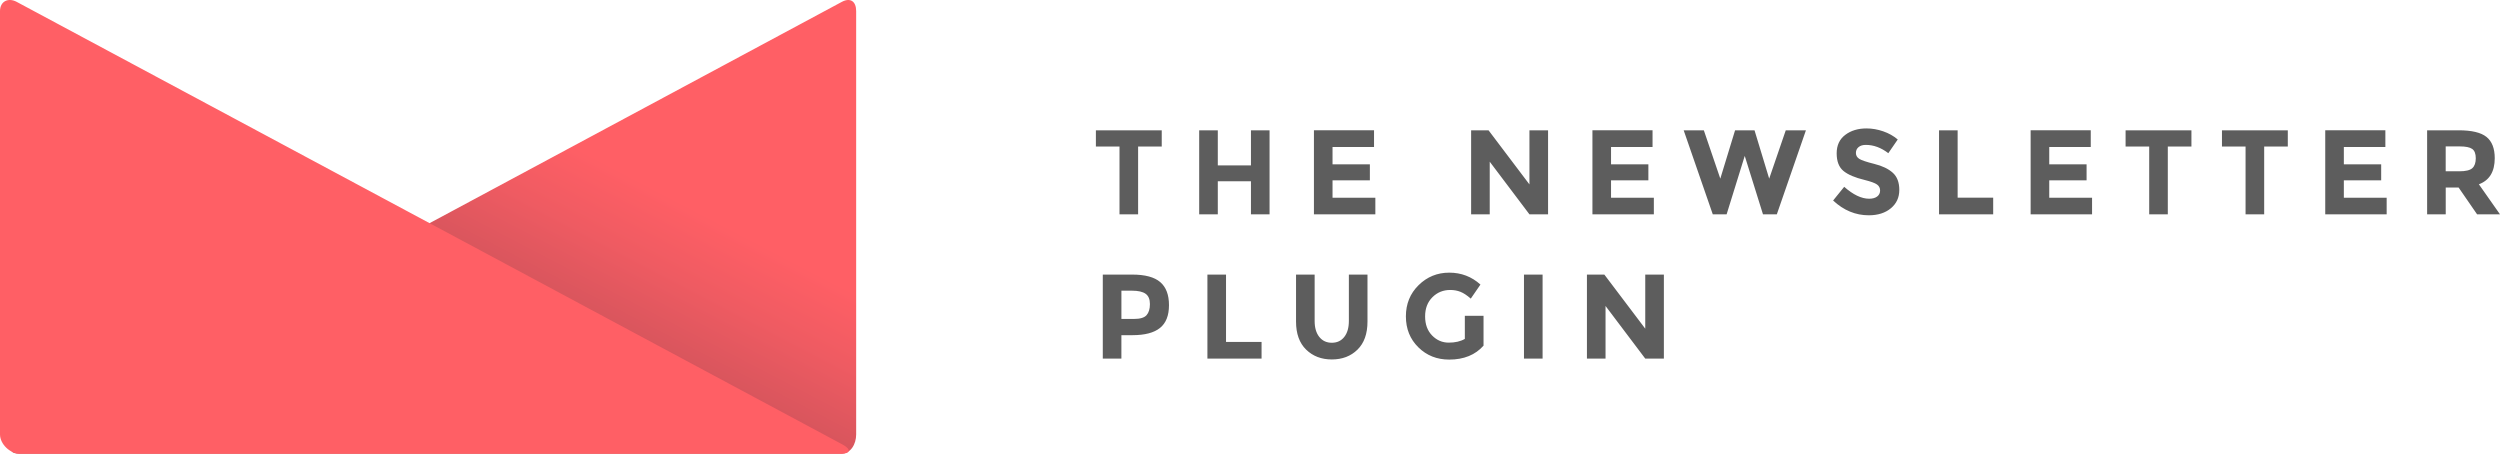
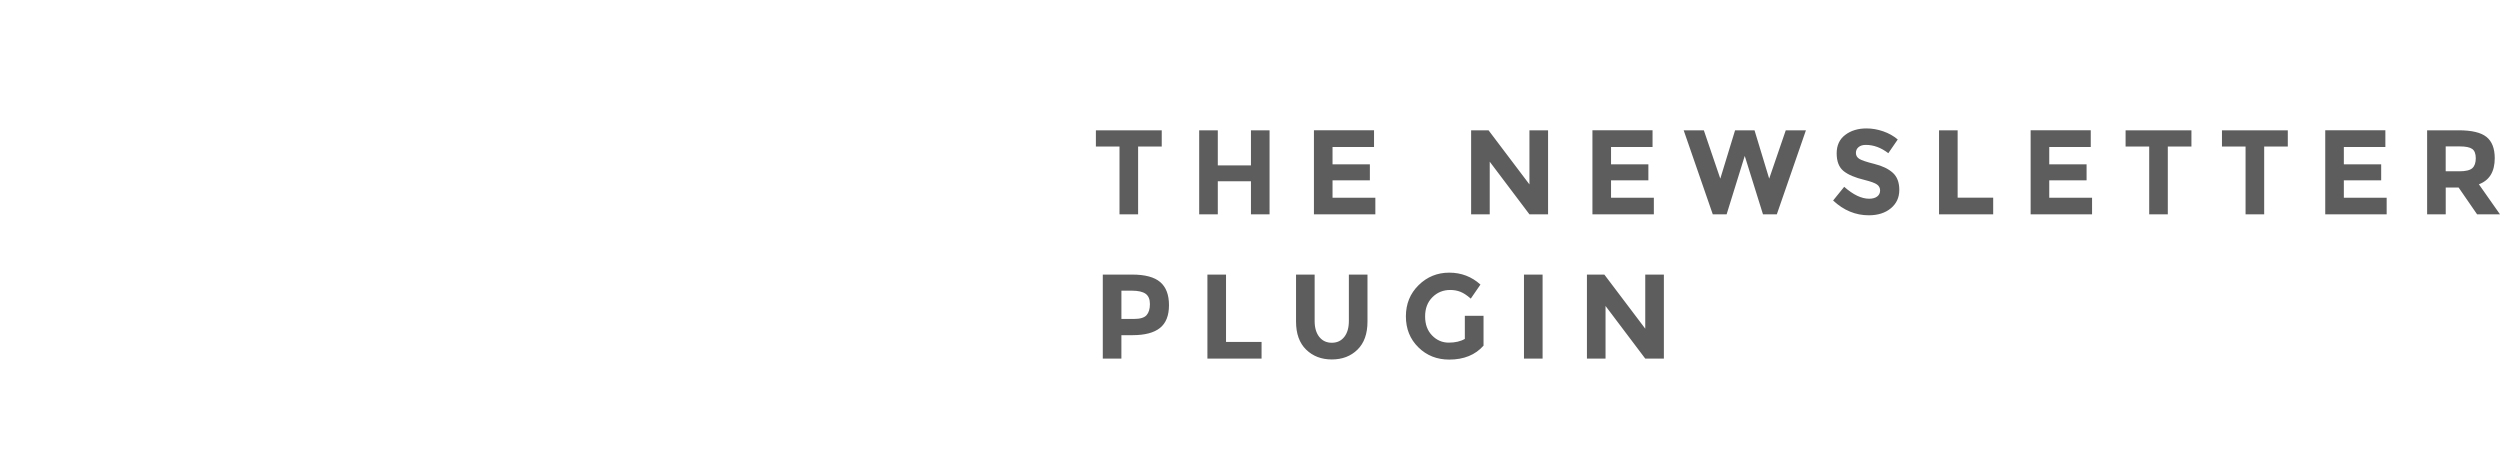
<svg xmlns="http://www.w3.org/2000/svg" width="292px" height="53px" viewBox="0 0 292 53" version="1.1">
  <title>Group 2</title>
  <defs>
    <linearGradient x1="51.415%" y1="62.432%" x2="87.316%" y2="25.685%" id="linearGradient-1">
      <stop stop-color="#CC525A" offset="0%" />
      <stop stop-color="#EF5B62" offset="39.01%" />
      <stop stop-color="#FF5F65" offset="62.31%" />
    </linearGradient>
  </defs>
  <g id="Elements" stroke="none" stroke-width="1" fill="none" fill-rule="evenodd">
    <g id="Desktop-HD" transform="translate(-283, -112)" fill-rule="nonzero">
      <g id="Group-2" transform="translate(283, 112)">
        <g id="Group">
-           <path d="M98.325,0.219 C99.331,-0.318 100,0.166 100,1.301 L100,50.742 C100,51.877 99.367,53 98.223,53 L2.325,53 C1.181,53 0.994,52.462 2,51.925 L98.325,0.219 Z" id="Path" fill="url(#linearGradient-1)" />
-           <path d="M1.952,0.219 C0.946,-0.318 0,0.166 0,1.301 L0,50.742 C0,51.877 1.187,53 2.331,53 L98.229,53 C99.373,53 99.422,52.462 98.416,51.925 L1.952,0.219 Z" id="Path" fill="#FF5F65" />
-         </g>
+           </g>
        <path d="M132.931,17.114 L132.931,25.036 L130.758,25.036 L130.758,17.114 L128,17.114 L128,15.219 L135.691,15.219 L135.691,17.114 L132.931,17.114 Z M146.111,15.219 L148.284,15.219 L148.284,25.036 L146.111,25.036 L146.111,21.175 L142.239,21.175 L142.239,25.036 L140.065,25.036 L140.065,15.219 L142.239,15.219 L142.239,19.319 L146.111,19.319 L146.111,15.219 L146.111,15.219 Z M160.487,15.219 L160.487,17.171 L155.64,17.171 L155.64,19.193 L160.001,19.193 L160.001,21.06 L155.64,21.06 L155.64,23.096 L160.641,23.096 L160.641,25.034 L153.467,25.034 L153.467,15.217 L160.487,15.217 L160.487,15.219 Z M178.64,15.219 L180.814,15.219 L180.814,25.036 L178.64,25.036 L174,18.885 L174,25.036 L171.827,25.036 L171.827,15.219 L173.861,15.219 L178.638,21.538 L178.638,15.219 L178.64,15.219 Z M193.017,15.219 L193.017,17.171 L188.169,17.171 L188.169,19.193 L192.53,19.193 L192.53,21.06 L188.169,21.06 L188.169,23.096 L193.17,23.096 L193.17,25.034 L185.996,25.034 L185.996,15.217 L193.017,15.217 L193.017,15.219 Z M200.931,20.865 L202.657,15.219 L204.928,15.219 L206.641,20.865 L208.577,15.219 L210.932,15.219 L207.532,25.036 L205.917,25.036 L203.786,18.21 L201.668,25.036 L200.053,25.036 L196.654,15.219 L199.008,15.219 L200.931,20.865 Z M217.083,17.179 C216.874,17.352 216.77,17.581 216.77,17.866 C216.77,18.152 216.898,18.379 217.153,18.548 C217.409,18.716 217.999,18.915 218.922,19.145 C219.847,19.374 220.563,19.717 221.073,20.176 C221.584,20.634 221.839,21.303 221.839,22.184 C221.839,23.064 221.512,23.778 220.856,24.324 C220.2,24.871 219.339,25.146 218.272,25.146 C216.731,25.146 215.341,24.572 214.107,23.42 L215.403,21.82 C216.451,22.746 217.422,23.211 218.314,23.211 C218.713,23.211 219.026,23.124 219.255,22.951 C219.482,22.779 219.596,22.543 219.596,22.25 C219.596,21.955 219.476,21.721 219.233,21.549 C218.992,21.376 218.513,21.201 217.797,21.022 C216.665,20.751 215.835,20.397 215.311,19.963 C214.786,19.526 214.523,18.843 214.523,17.912 C214.523,16.982 214.854,16.262 215.52,15.758 C216.184,15.253 217.014,15 218.007,15 C218.657,15 219.307,15.113 219.957,15.338 C220.607,15.563 221.173,15.88 221.656,16.292 L220.555,17.892 C219.71,17.245 218.836,16.924 217.935,16.924 C217.578,16.92 217.293,17.006 217.083,17.179 Z M226.479,25.036 L226.479,15.219 L228.652,15.219 L228.652,23.084 L232.804,23.084 L232.804,25.036 L226.479,25.036 Z M244.201,15.219 L244.201,17.171 L239.352,17.171 L239.352,19.193 L243.713,19.193 L243.713,21.06 L239.352,21.06 L239.352,23.096 L244.353,23.096 L244.353,25.034 L237.178,25.034 L237.178,15.217 L244.201,15.217 L244.201,15.219 Z M253.2,17.114 L253.2,25.036 L251.026,25.036 L251.026,17.114 L248.269,17.114 L248.269,15.219 L255.959,15.219 L255.959,17.114 L253.2,17.114 Z M264.456,17.114 L264.456,25.036 L262.282,25.036 L262.282,17.114 L259.525,17.114 L259.525,15.219 L267.215,15.219 L267.215,17.114 L264.456,17.114 Z M278.611,15.219 L278.611,17.171 L273.761,17.171 L273.761,19.193 L278.122,19.193 L278.122,21.06 L273.761,21.06 L273.761,23.096 L278.762,23.096 L278.762,25.034 L271.588,25.034 L271.588,15.217 L278.611,15.217 L278.611,15.219 Z M291.386,18.477 C291.386,20.049 290.768,21.066 289.533,21.524 L292,25.036 L289.326,25.036 L287.167,21.904 L285.661,21.904 L285.661,25.036 L283.488,25.036 L283.488,15.219 L287.181,15.219 C288.694,15.219 289.775,15.476 290.419,15.991 C291.063,16.507 291.386,17.336 291.386,18.477 Z M288.766,19.643 C289.035,19.4 289.171,19.014 289.171,18.485 C289.171,17.957 289.031,17.593 288.752,17.396 C288.473,17.199 287.986,17.1 287.288,17.1 L285.657,17.1 L285.657,20.007 L287.246,20.007 C287.99,20.009 288.497,19.886 288.766,19.643 Z M135.515,32.949 C136.197,33.534 136.538,34.432 136.538,35.644 C136.538,36.856 136.187,37.745 135.485,38.306 C134.783,38.868 133.715,39.148 132.275,39.148 L130.979,39.148 L130.979,41.885 L128.806,41.885 L128.806,32.071 L132.247,32.071 C133.745,32.071 134.833,32.364 135.515,32.949 Z M133.92,36.81 C134.179,36.515 134.311,36.085 134.311,35.518 C134.311,34.951 134.141,34.549 133.802,34.31 C133.463,34.071 132.937,33.952 132.221,33.952 L130.981,33.952 L130.981,37.252 L132.445,37.252 C133.168,37.254 133.661,37.106 133.92,36.81 Z M141.026,41.887 L141.026,32.071 L143.2,32.071 L143.2,39.936 L147.351,39.936 L147.351,41.887 L141.026,41.887 Z M154.093,39.353 C154.456,39.807 154.942,40.034 155.556,40.034 C156.17,40.034 156.655,39.807 157.012,39.353 C157.369,38.899 157.548,38.278 157.548,37.492 L157.548,32.071 L159.722,32.071 L159.722,37.562 C159.722,38.985 159.331,40.078 158.551,40.84 C157.772,41.604 156.773,41.984 155.556,41.984 C154.34,41.984 153.339,41.6 152.553,40.832 C151.768,40.064 151.377,38.973 151.377,37.56 L151.377,32.071 L153.55,32.071 L153.55,37.492 C153.55,38.278 153.732,38.899 154.093,39.353 Z M171.089,36.889 L173.277,36.889 L173.277,40.372 C172.311,41.457 170.974,42 169.265,42 C167.835,42 166.635,41.524 165.664,40.567 C164.693,39.612 164.208,38.406 164.208,36.951 C164.208,35.496 164.703,34.28 165.692,33.307 C166.681,32.334 167.875,31.846 169.273,31.846 C170.67,31.846 171.885,32.308 172.916,33.237 L171.787,34.879 C171.35,34.495 170.95,34.231 170.583,34.085 C170.216,33.94 169.819,33.868 169.392,33.868 C168.565,33.868 167.869,34.151 167.303,34.718 C166.736,35.285 166.453,36.03 166.453,36.957 C166.453,37.884 166.724,38.625 167.269,39.184 C167.813,39.741 168.459,40.02 169.213,40.02 C169.967,40.02 170.593,39.875 171.093,39.584 L171.093,36.889 L171.089,36.889 Z M178,32.071 L180.174,32.071 L180.174,41.887 L178,41.887 L178,32.071 Z M192.167,32.071 L194.341,32.071 L194.341,41.887 L192.167,41.887 L187.527,35.737 L187.527,41.887 L185.354,41.887 L185.354,32.071 L187.388,32.071 L192.165,38.39 L192.165,32.071 L192.167,32.071 Z" id="Combined-Shape" fill="#5D5D5D" />
      </g>
    </g>
  </g>
</svg>